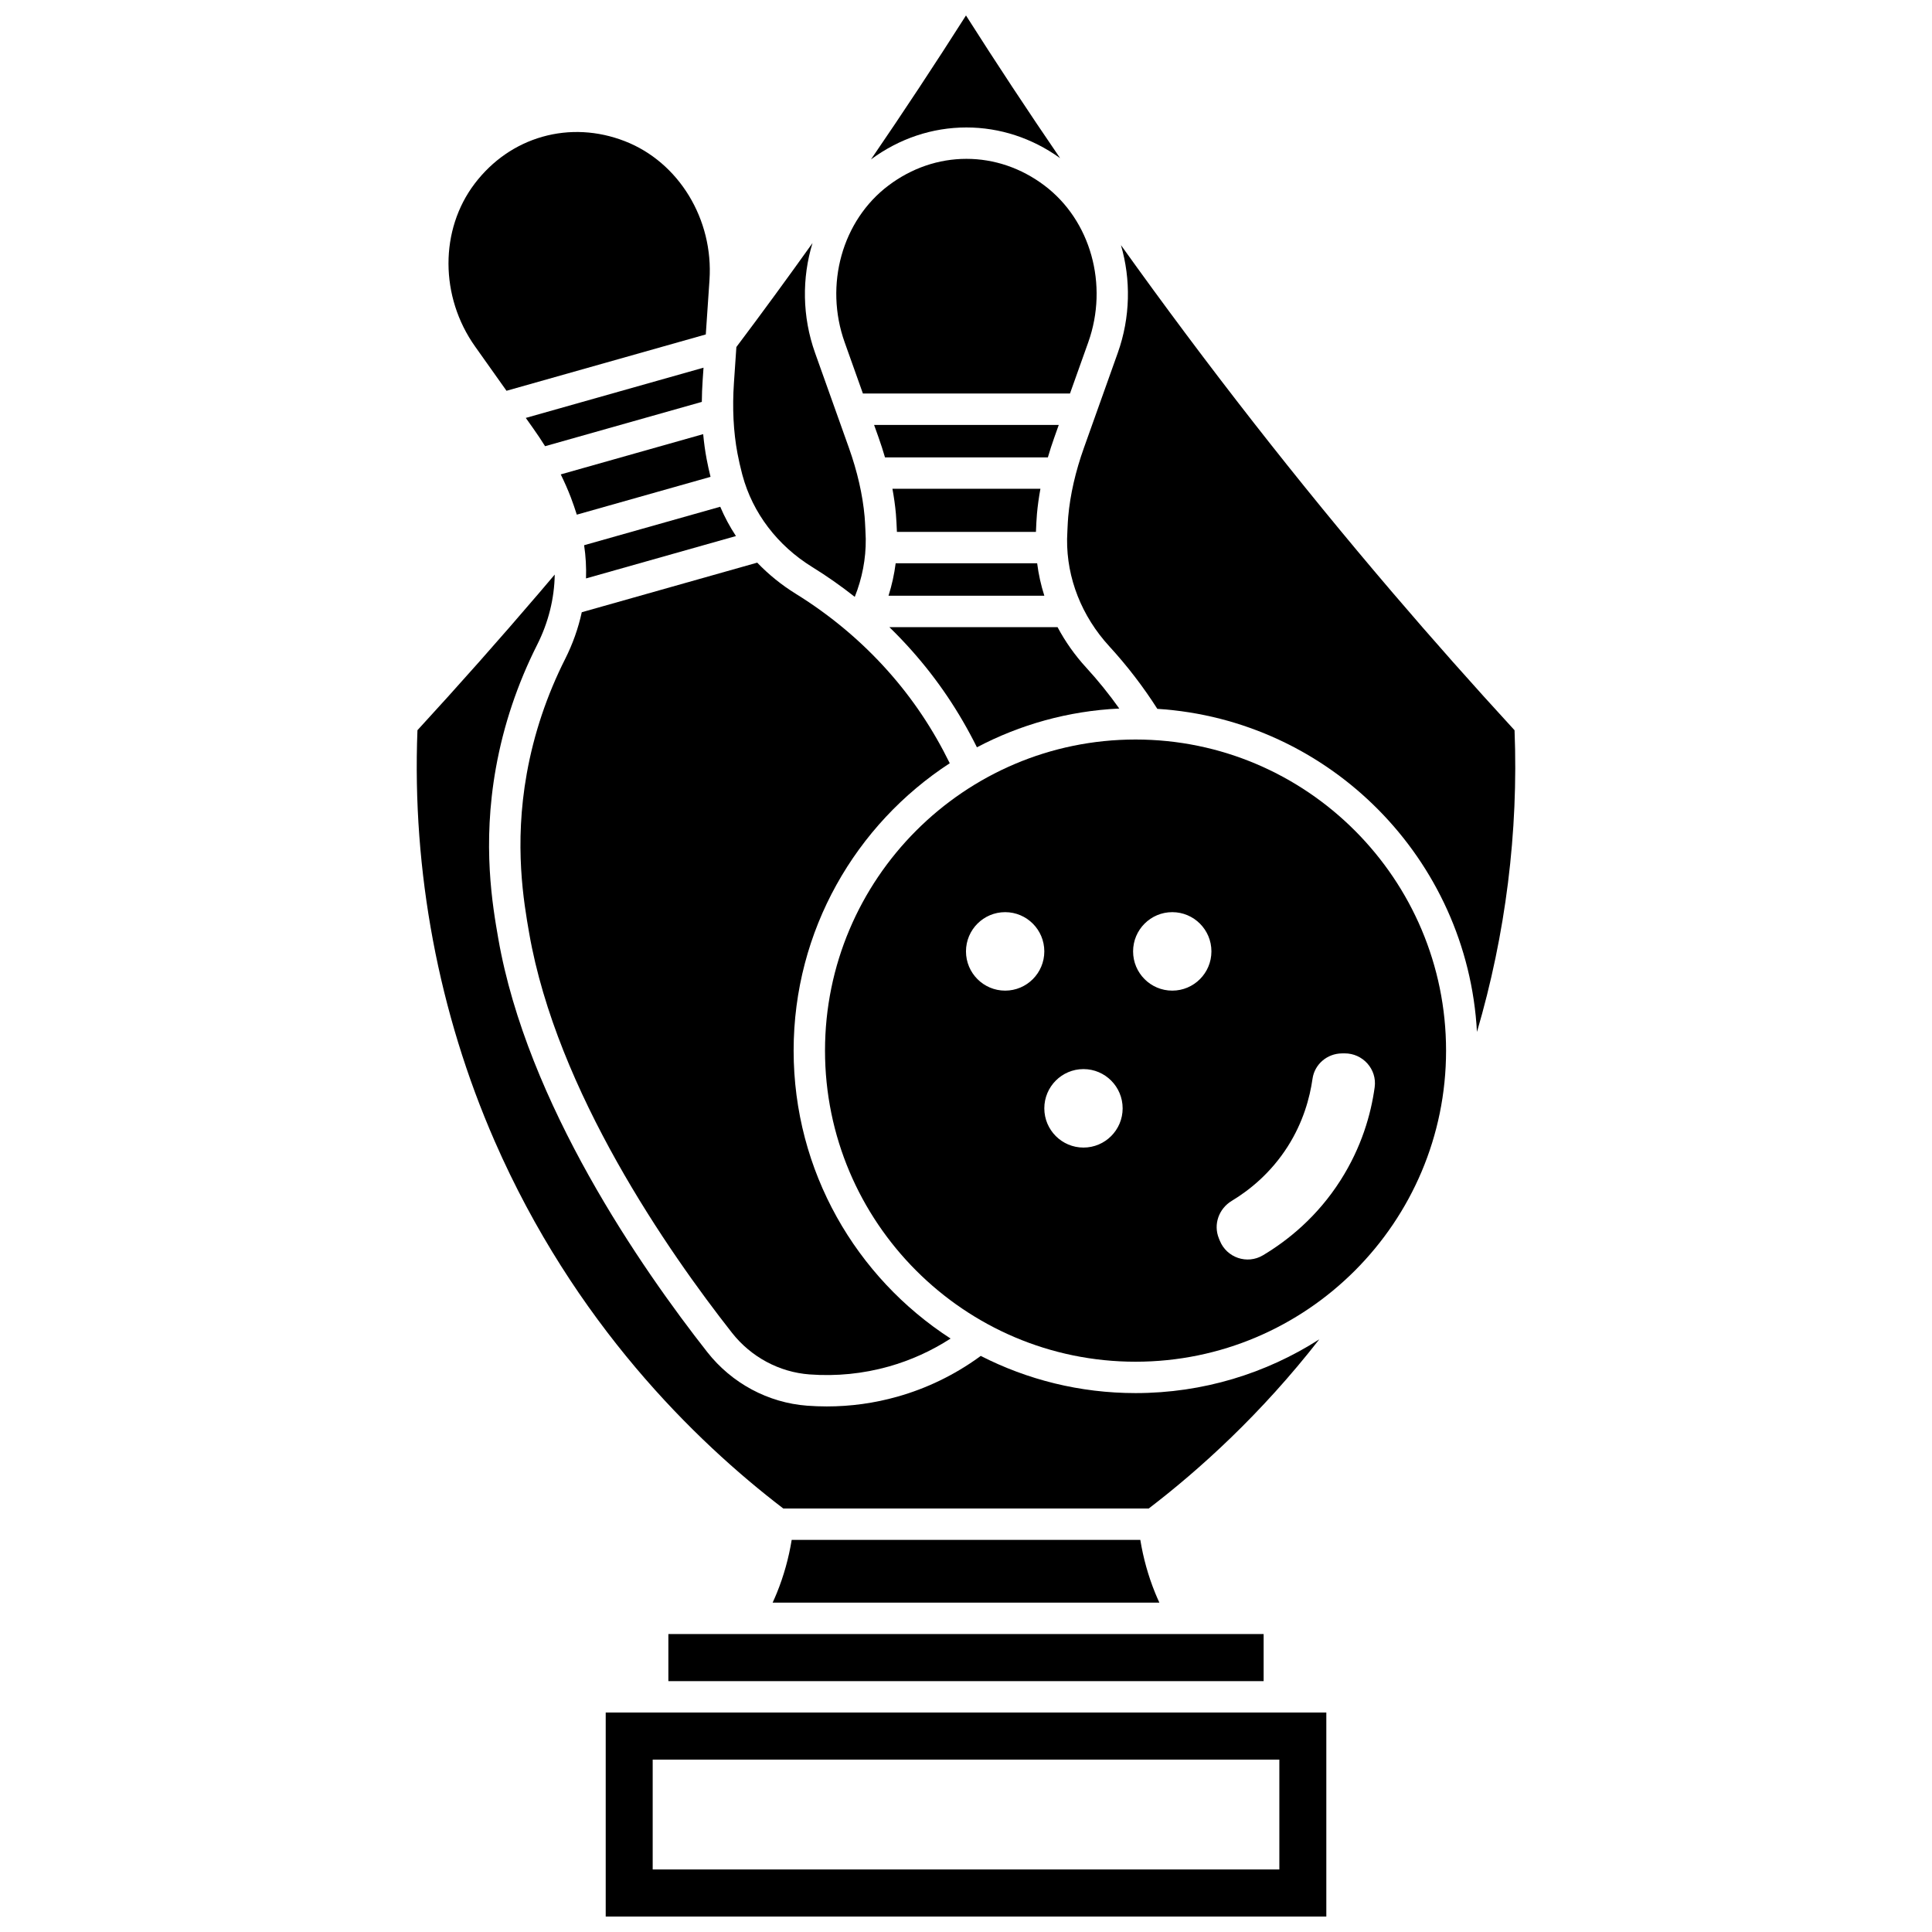
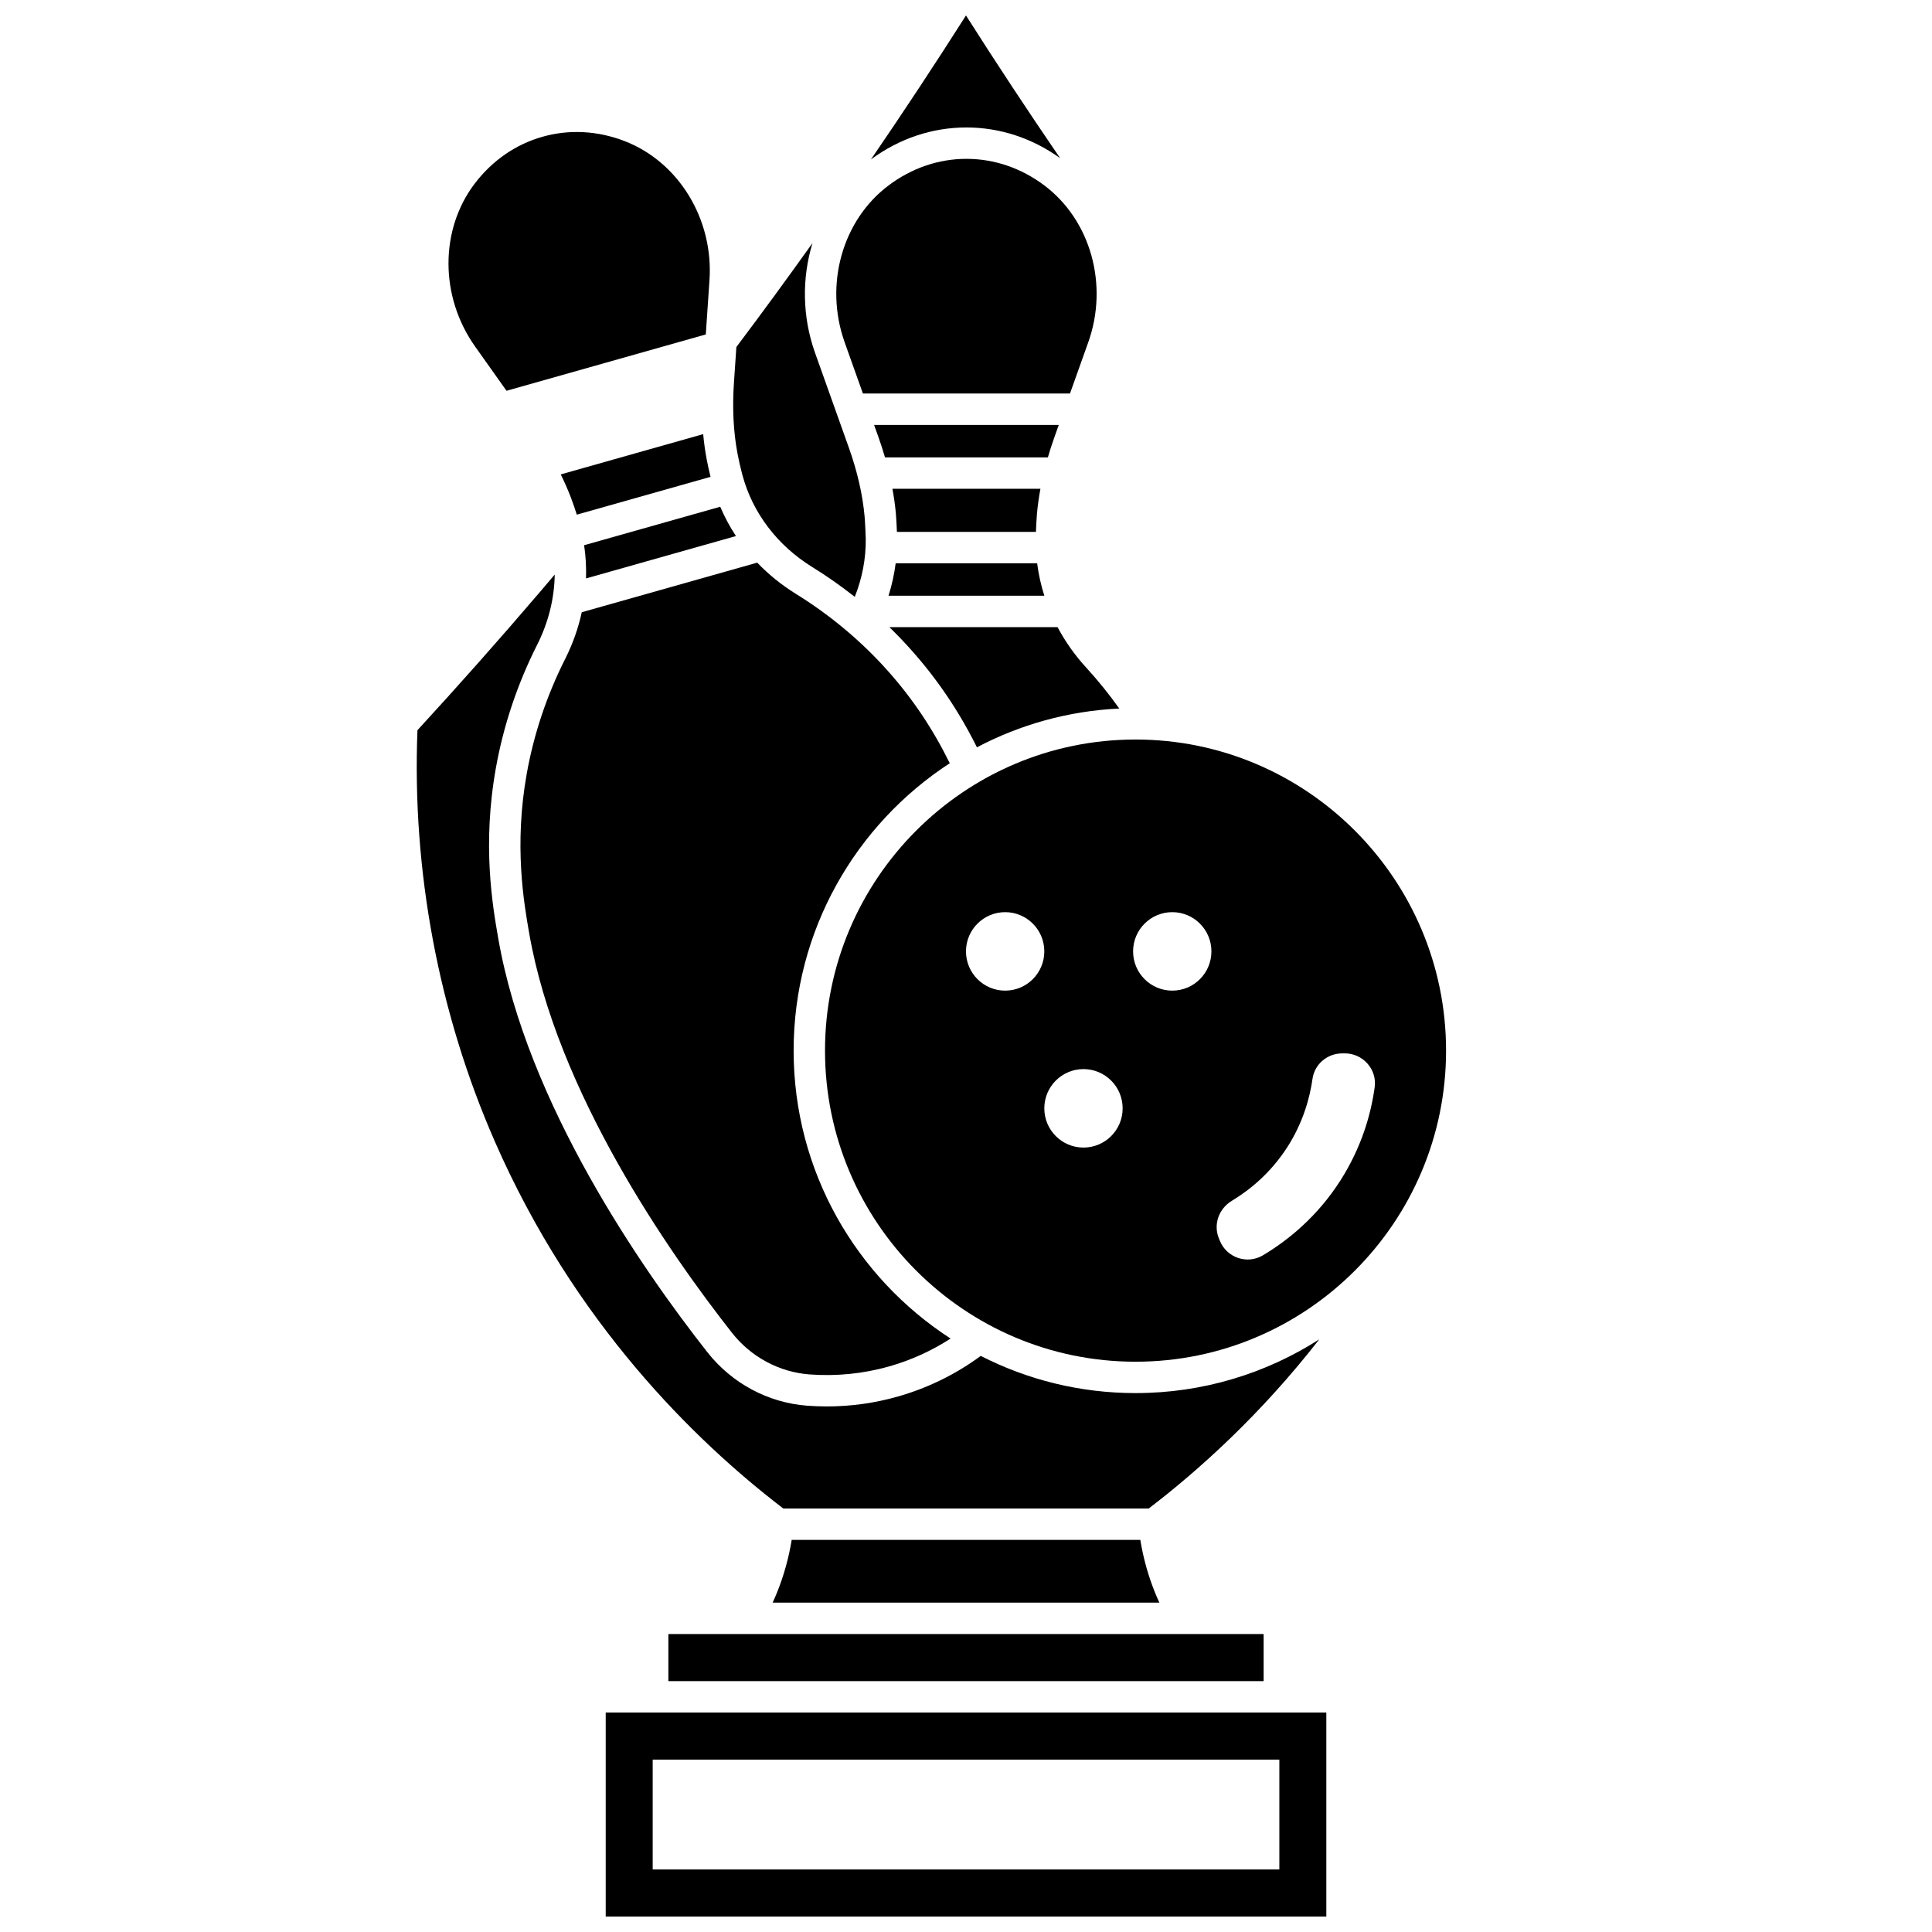
<svg xmlns="http://www.w3.org/2000/svg" width="800px" height="800px" version="1.1" viewBox="144 144 512 512">
  <defs>
    <clipPath id="b">
      <path d="m374 148.09h51v38.906h-51z" />
    </clipPath>
    <clipPath id="a">
      <path d="m304 597h192v54.902h-192z" />
    </clipPath>
  </defs>
  <path d="m299.3 297.29 39.734-11.23c-1.621-2.461-3.016-5.055-4.164-7.766l-36.074 10.195c0.438 2.91 0.602 5.856 0.504 8.801z" />
  <path d="m340.64 269.48 0.133 0.5c2.688 9.953 9.242 18.582 18.457 24.277 3.934 2.43 7.699 5.082 11.293 7.918 1.965-4.914 2.969-10.125 2.91-15.312l-0.004-0.223c-0.008-0.258-0.148-4.078-0.297-5.734-0.52-5.809-1.926-11.953-4.176-18.266l-8.957-25.125c-3.43-9.625-3.496-19.871-0.676-29.105-6.633 9.293-13.355 18.492-20.176 27.555l-0.645 9.469c-0.457 6.691-0.141 12.988 0.934 18.719 0.34 1.781 0.742 3.578 1.203 5.328z" />
  <path d="m330.35 259.05-37.746 10.672c1.004 2.047 1.906 4.094 2.688 6.137 0.566 1.488 1.082 3.012 1.566 4.531l35.441-10.02c-0.383-1.551-0.734-3.121-1.031-4.691-0.406-2.144-0.707-4.359-0.918-6.629z" />
-   <path d="m330.44 241.44-47.102 13.312 1.988 2.805c1.105 1.555 2.144 3.121 3.125 4.691l41.539-11.742c0.016-1.852 0.086-3.734 0.215-5.641z" />
  <path d="m376.8 259.85c0.641 1.801 1.219 3.59 1.734 5.367h43.16c0.516-1.777 1.094-3.566 1.738-5.367l1.152-3.238h-48.941z" />
  <path d="m420.76 301.88c-0.895-2.809-1.535-5.684-1.902-8.605h-37.496c-0.371 2.914-1.008 5.793-1.898 8.605z" />
  <path d="m372.68 248.29h54.875l4.84-13.57c5.434-15.238 0.652-32.332-11.621-41.57-6.133-4.617-13.277-7.055-20.656-7.055-7.379 0-14.52 2.441-20.652 7.055-12.273 9.238-17.055 26.332-11.621 41.57z" />
  <g clip-path="url(#b)">
    <path d="m424.94 185.91c-8.531-12.469-16.848-25.082-24.945-37.812-8.164 12.832-16.562 25.562-25.176 38.145 7.508-5.535 16.238-8.465 25.289-8.465 8.871 0.004 17.434 2.816 24.832 8.133z" />
  </g>
  <path d="m354.86 301.34c-3.793-2.344-7.203-5.121-10.188-8.234l-46.496 13.141c-0.922 4.219-2.379 8.371-4.391 12.359-4.875 9.668-8.301 19.883-10.18 30.359-3.422 19.07-0.785 34.203 0.633 42.336 7.312 41.945 36.816 84.359 53.75 105.91 5.039 6.406 12.52 10.426 20.527 11.023 7.137 0.531 14.219-0.176 21.055-2.106 5.793-1.637 11.273-4.125 16.348-7.398-25.008-16.172-41.598-44.332-41.598-76.305 0-31.875 16.492-59.961 41.375-76.16-4.441-9.035-9.797-17.043-16.32-24.375-7.066-7.945-15.316-14.859-24.516-20.547z" />
  <path d="m381.69 284.96h36.844c0.059-1.449 0.156-3.543 0.27-4.793 0.195-2.176 0.508-4.391 0.918-6.633h-39.219c0.41 2.242 0.727 4.457 0.918 6.633 0.113 1.242 0.211 3.344 0.27 4.793z" />
  <path d="m278.23 247.56 52.812-14.93 0.977-14.379c1.098-16.141-8.133-31.293-22.449-36.844-7.152-2.773-14.688-3.176-21.789-1.172-7.102 2.008-13.316 6.301-17.969 12.41-9.309 12.234-9.273 29.984 0.086 43.172z" />
  <path d="m440.62 331.77c-2.688-3.785-5.625-7.422-8.781-10.867-3.016-3.289-5.547-6.891-7.574-10.699h-44.57c2.039 1.98 4.008 4.035 5.894 6.16 6.898 7.754 12.586 16.191 17.305 25.68 11.371-5.992 24.164-9.637 37.727-10.273z" />
  <path d="m444.93 339.98c-45.375 0-82.293 36.984-82.293 82.445s36.918 82.445 82.293 82.445 82.293-36.984 82.293-82.445-36.918-82.445-82.293-82.445zm-34.555 66.547c-5.731 0-10.379-4.656-10.379-10.398s4.648-10.398 10.379-10.398c5.731 0 10.379 4.656 10.379 10.398s-4.648 10.398-10.379 10.398zm20.758 41.59c-5.731 0-10.379-4.656-10.379-10.398 0-5.742 4.648-10.398 10.379-10.398s10.379 4.656 10.379 10.398c0 5.742-4.644 10.398-10.379 10.398zm23.527-41.59c-5.731 0-10.379-4.656-10.379-10.398s4.648-10.398 10.379-10.398c5.734 0 10.379 4.656 10.379 10.398s-4.644 10.398-10.379 10.398zm53.645 25.594c-1 7.269-3.496 15.918-9.016 24.613-6.191 9.75-14.051 16.027-20.598 19.934-4.184 2.492-9.59 0.648-11.426-3.867l-0.254-0.629c-1.504-3.699-0.004-7.867 3.414-9.93 4.746-2.863 10.395-7.422 14.855-14.438 4.066-6.406 5.832-12.848 6.551-17.926 0.547-3.856 3.898-6.684 7.789-6.715l0.711-0.008c4.812-0.035 8.629 4.184 7.973 8.965z" />
-   <path d="m545.37 337.52c-10.934-11.898-21.793-24.145-32.285-36.426-25.203-29.496-49.281-60.316-72.023-92.137 2.656 9.09 2.523 19.129-0.84 28.562l-8.957 25.125c-2.254 6.312-3.656 12.457-4.176 18.266-0.148 1.633-0.289 5.5-0.297 5.789l-0.004 0.18c-0.113 10.32 3.859 20.41 11.184 28.398 4.734 5.164 9.008 10.73 12.734 16.574 45.648 2.891 82.227 39.785 84.703 85.621 7.594-25.828 11.023-52.977 9.961-79.953z" />
  <g clip-path="url(#a)">
    <path d="m304.52 597.84v54.066h190.97v-54.066zm178.52 41.59h-166.07v-29.113h166.07z" />
  </g>
  <path d="m451.25 568.72c-0.395-0.859-0.773-1.723-1.129-2.594-1.832-4.504-3.141-9.215-3.926-14.043h-92.387c-0.785 4.828-2.098 9.539-3.926 14.043-0.355 0.871-0.734 1.734-1.129 2.594z" />
  <path d="m341.87 577.04h-20.746v12.477h157.75v-12.477z" />
  <path d="m351.58 543.77h96.844c13.508-10.328 29.793-25.059 45.199-44.828-14.07 9.012-30.777 14.242-48.684 14.242-14.762 0-28.711-3.555-41.035-9.855-0.137 0.102-0.27 0.211-0.41 0.309-6.602 4.766-13.887 8.293-21.656 10.488-6.102 1.727-12.379 2.594-18.719 2.594-1.734 0-3.473-0.066-5.215-0.195-10.332-0.773-19.973-5.938-26.449-14.18-17.422-22.164-47.781-65.875-55.406-109.62-1.504-8.637-4.309-24.711-0.629-45.23 2.019-11.27 5.703-22.25 10.941-32.637 2.992-5.934 4.555-12.281 4.648-18.59-1.367 1.613-2.734 3.227-4.094 4.82-10.496 12.281-21.352 24.527-32.285 36.426-1.465 37.297 5.606 74.93 20.477 108.93 21.023 48.066 52.965 79.348 76.473 97.324z" />
</svg>